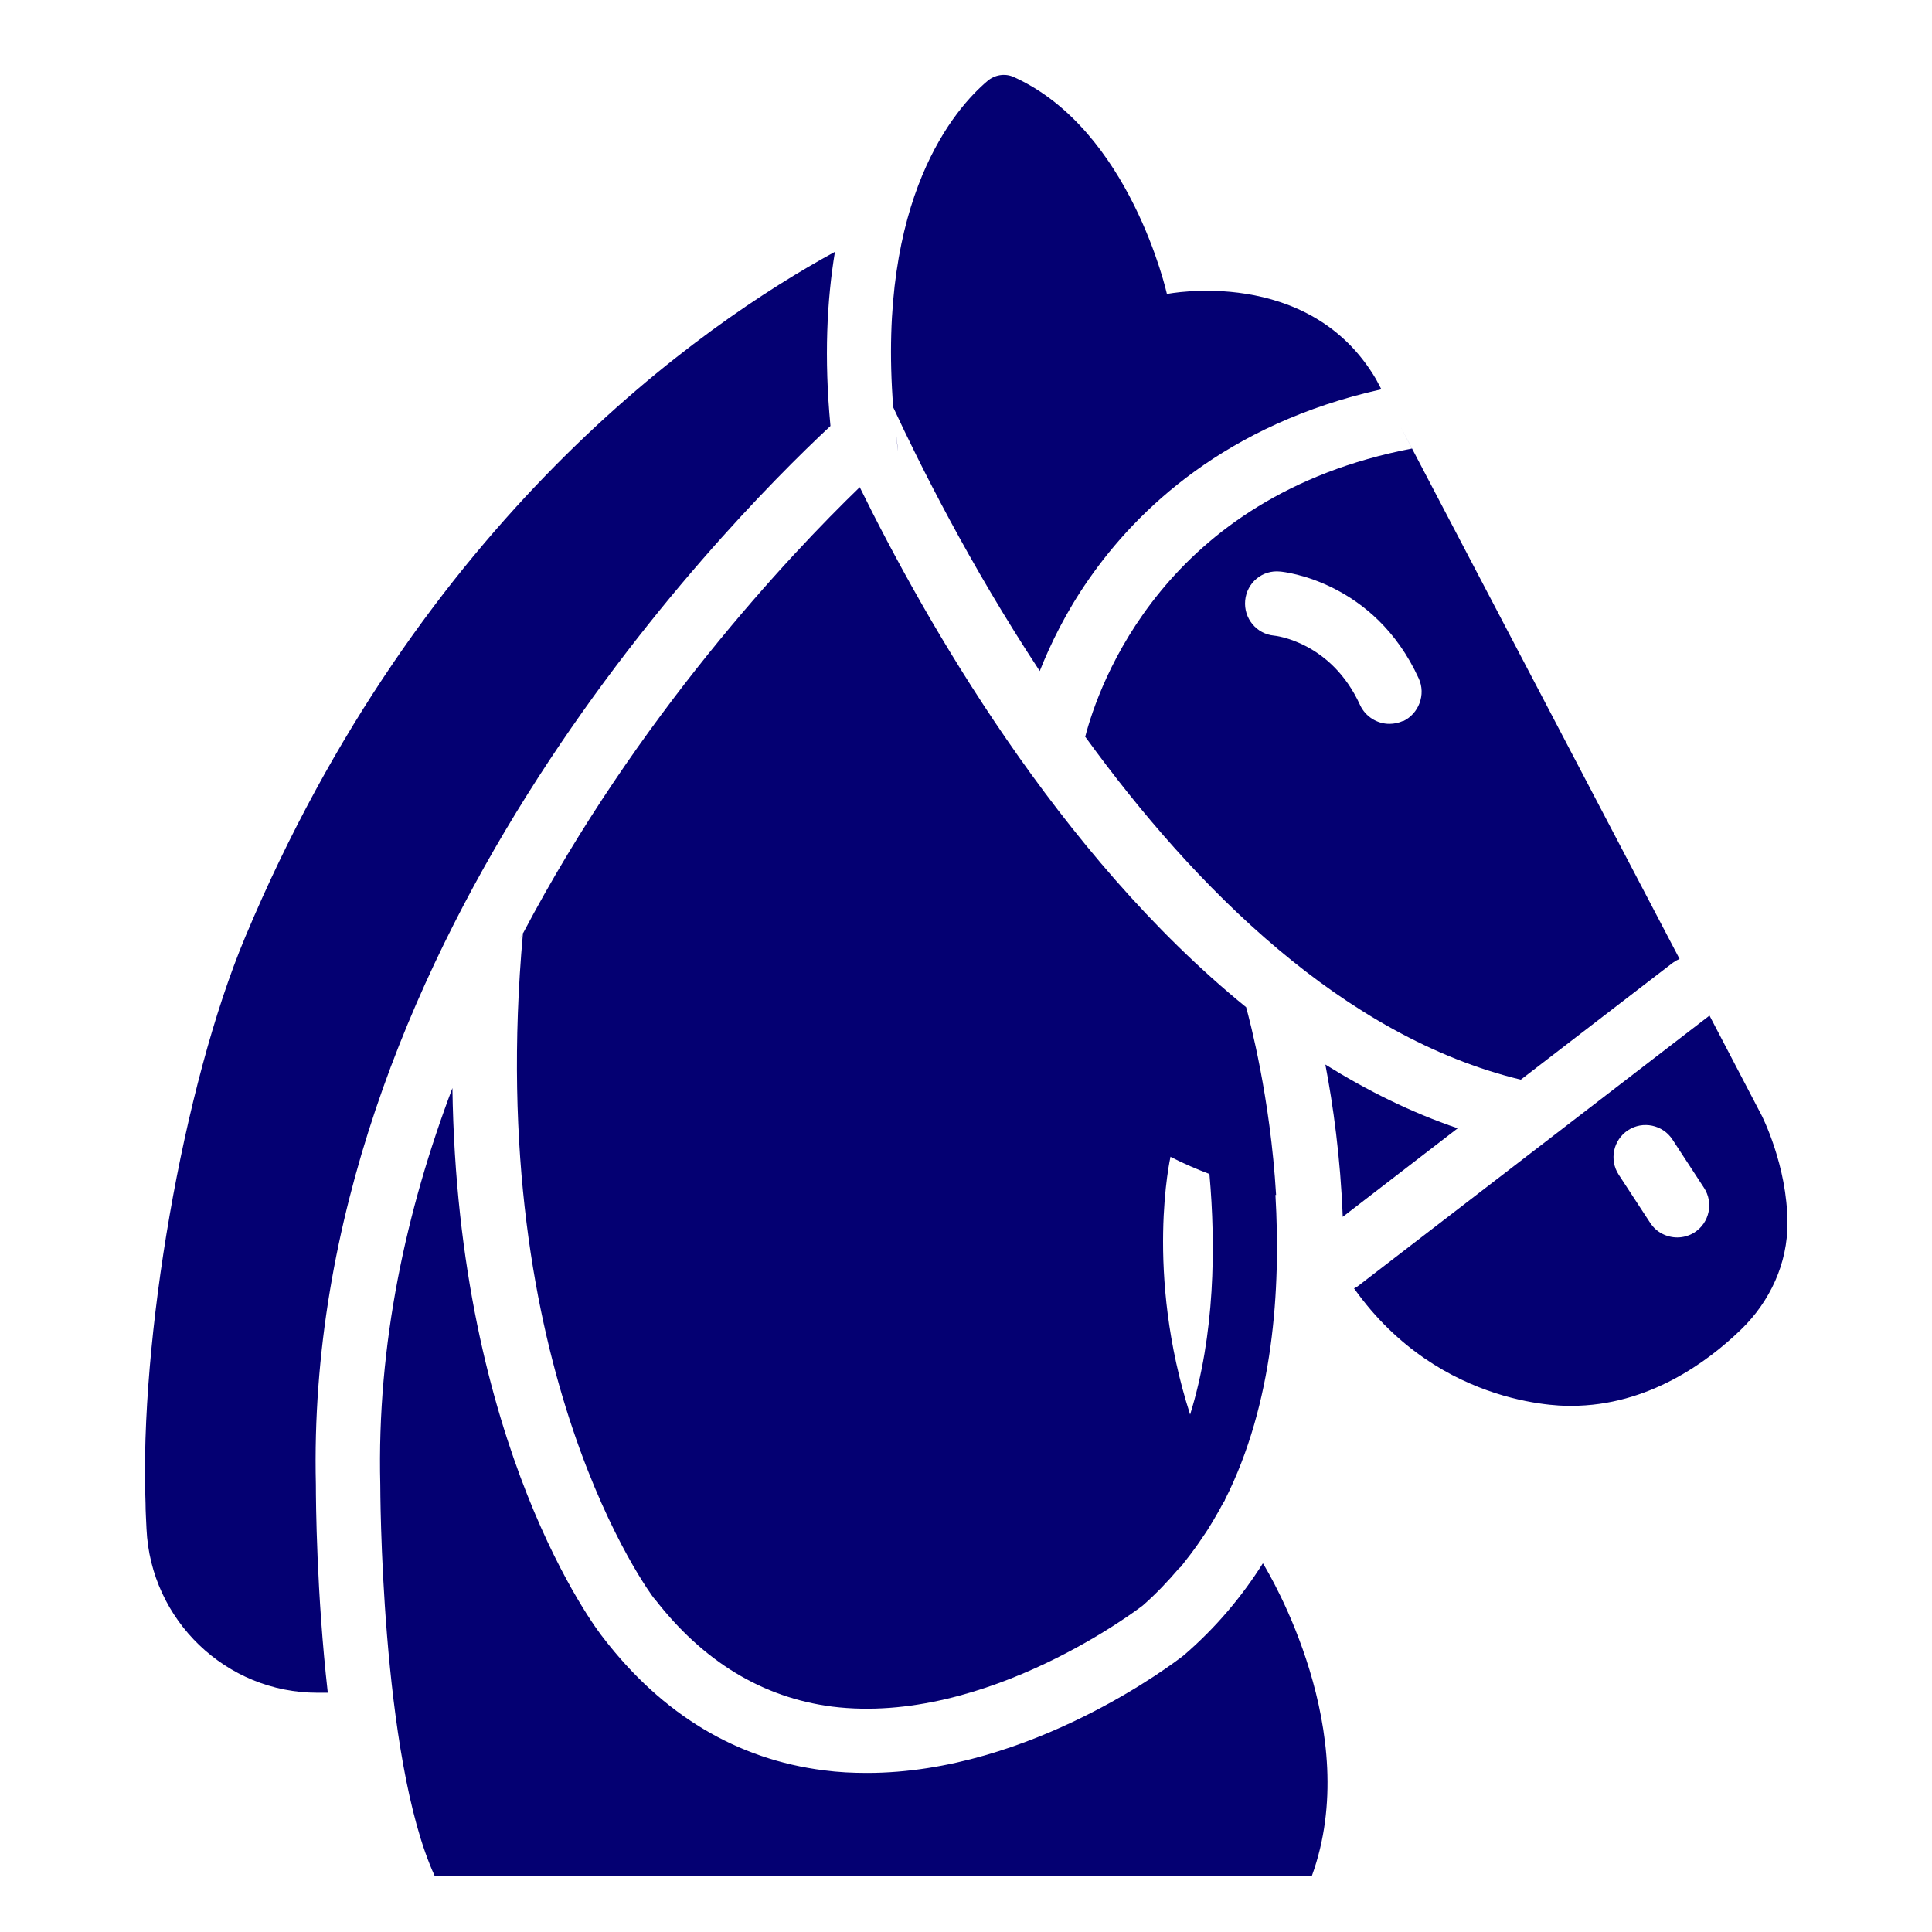
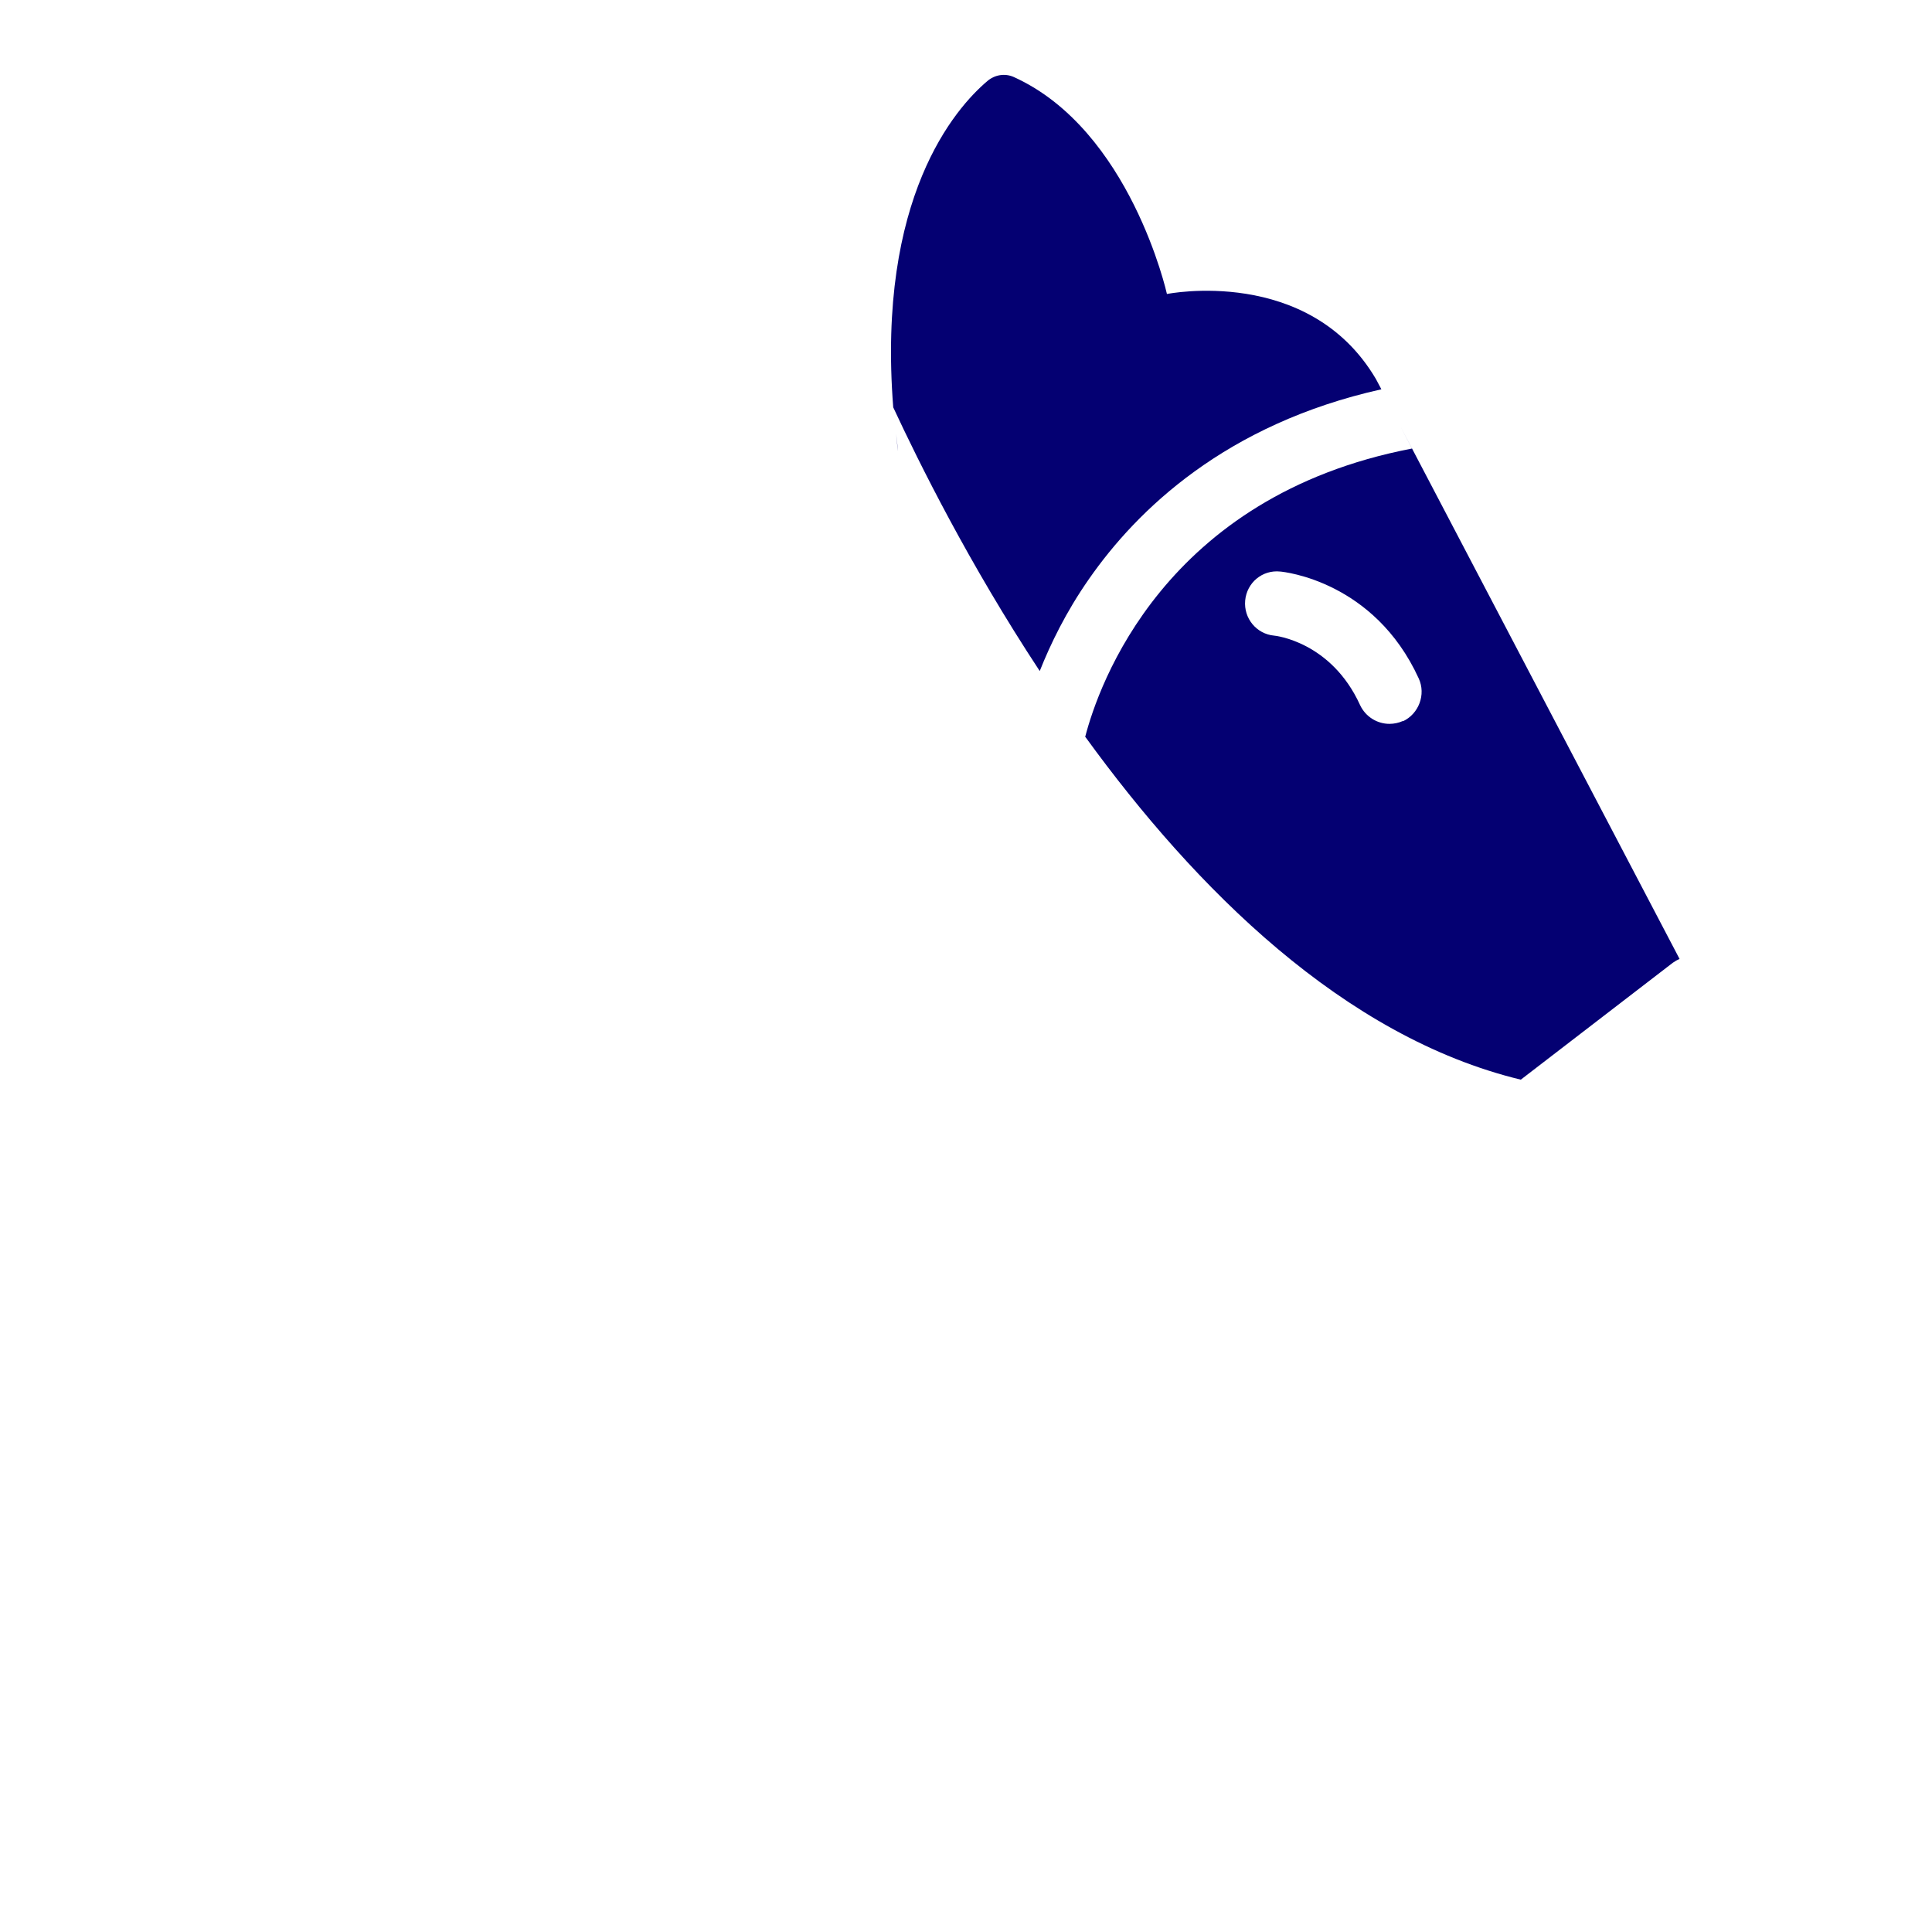
<svg xmlns="http://www.w3.org/2000/svg" id="Layer_1" viewBox="0 0 60 60">
  <defs>
    <style>.cls-1{fill:#040072;}</style>
  </defs>
-   <path class="cls-1" d="M25.79,13.22c-.2-2.11-.11-3.89.14-5.4-4.12,2.25-12.87,8.3-18.31,21.27-1.95,4.64-3.29,12.57-3.1,17.6,0,.26.02.52.03.79.13,2.84,2.47,5.09,5.31,5.09h.32c-.35-3.09-.37-5.94-.37-6.46-.39-16.48,12.55-29.68,15.98-32.88Z" />
-   <path class="cls-1" d="M20.32,49.64c1.51,1.96,3.36,3.08,5.52,3.36,4.8.6,9.6-3.1,9.65-3.14.41-.36.78-.75,1.12-1.15.02-.02.04-.03.06-.05.06-.07.11-.15.17-.22.09-.11.17-.22.25-.33.12-.16.23-.33.34-.49.09-.13.17-.27.25-.4.09-.16.19-.32.27-.48.03-.05.06-.1.09-.15,0,0,0,0,0,0,0,0,0,0,0-.01,1.51-2.99,1.74-6.54,1.57-9.47.01,0,.02,0,.03,0,0,0,0,0,0,0t-.01,0c-.18-3.04-.82-5.42-.93-5.83-5.86-4.76-9.98-12.04-12-16.15-2.18,2.11-6.91,7.12-10.46,13.86-1.23,13.64,4.02,20.59,4.08,20.66ZM36.34,35.92c.42.22.83.39,1.22.54.2,2.24.17,5-.6,7.47-1.42-4.42-.61-8-.61-8h0Z" />
-   <path class="cls-1" d="M16.14,29.17c.03-.06.07-.12.1-.19,0,0,0,0,0-.01-.03.06-.06.13-.1.2Z" />
+   <path class="cls-1" d="M16.14,29.17Z" />
  <path class="cls-1" d="M32.29,20.84c.33-.83.81-1.83,1.53-2.86,1.49-2.14,4.24-4.81,9.08-5.89l-.17-.32c-2.08-3.53-6.49-2.64-6.49-2.64,0,0-1.13-5.1-4.76-6.74-.27-.12-.59-.07-.82.13-.99.84-3.43,3.61-2.92,10.13.8,1.72,2.35,4.85,4.55,8.19Z" />
-   <path class="cls-1" d="M41.16,33.06c.24,1.25.47,2.89.54,4.73l3.57-2.75c-1.44-.49-2.81-1.17-4.11-1.98Z" />
  <path class="cls-1" d="M33.71,22.89c3.41,4.7,8.02,9.31,13.52,10.64l4.72-3.63c.07-.05.14-.09.21-.12,0,0,0,0,0,0l-8.68-16.56.37.71c-7.71,1.48-9.74,7.37-10.15,8.96ZM43.57,22.39c-.13.06-.28.09-.42.09-.38,0-.74-.22-.91-.58-.9-1.98-2.65-2.16-2.67-2.16-.55-.05-.95-.54-.9-1.09.05-.55.53-.96,1.09-.9.12.01,2.92.3,4.3,3.32.23.5,0,1.1-.49,1.33Z" />
  <path class="cls-1" d="M27.89,14.02c-.02-.19-.04-.37-.06-.56.02.19.03.37.06.56,0,0-.07.06-.19.17.11-.1.19-.17.19-.17Z" />
-   <path class="cls-1" d="M54.71,34.64l-1.62-3.1-10.93,8.41s-.07.05-.11.06c2.7,3.81,6.75,3.65,6.75,3.65,2.39,0,4.24-1.37,5.27-2.37.9-.87,1.45-2.06,1.44-3.31,0-1.78-.8-3.34-.8-3.34ZM52.63,38.27c-.17.11-.36.16-.54.16-.33,0-.65-.16-.84-.45l-.98-1.5c-.3-.46-.17-1.08.29-1.38.46-.3,1.08-.17,1.38.29l.98,1.5c.3.46.17,1.08-.29,1.38Z" />
-   <path class="cls-1" d="M39.22,48.55c-.65,1.03-1.46,2-2.46,2.86-.24.19-4.74,3.65-9.83,3.65-.45,0-.89-.02-1.34-.08-2.7-.34-5.01-1.72-6.85-4.11-.22-.27-4.53-5.91-4.69-17.08-1.43,3.78-2.35,7.94-2.24,12.32,0,0,0,8.47,1.69,12.15h27.24c1.62-4.45-1.3-9.36-1.52-9.71h0Z" />
</svg>